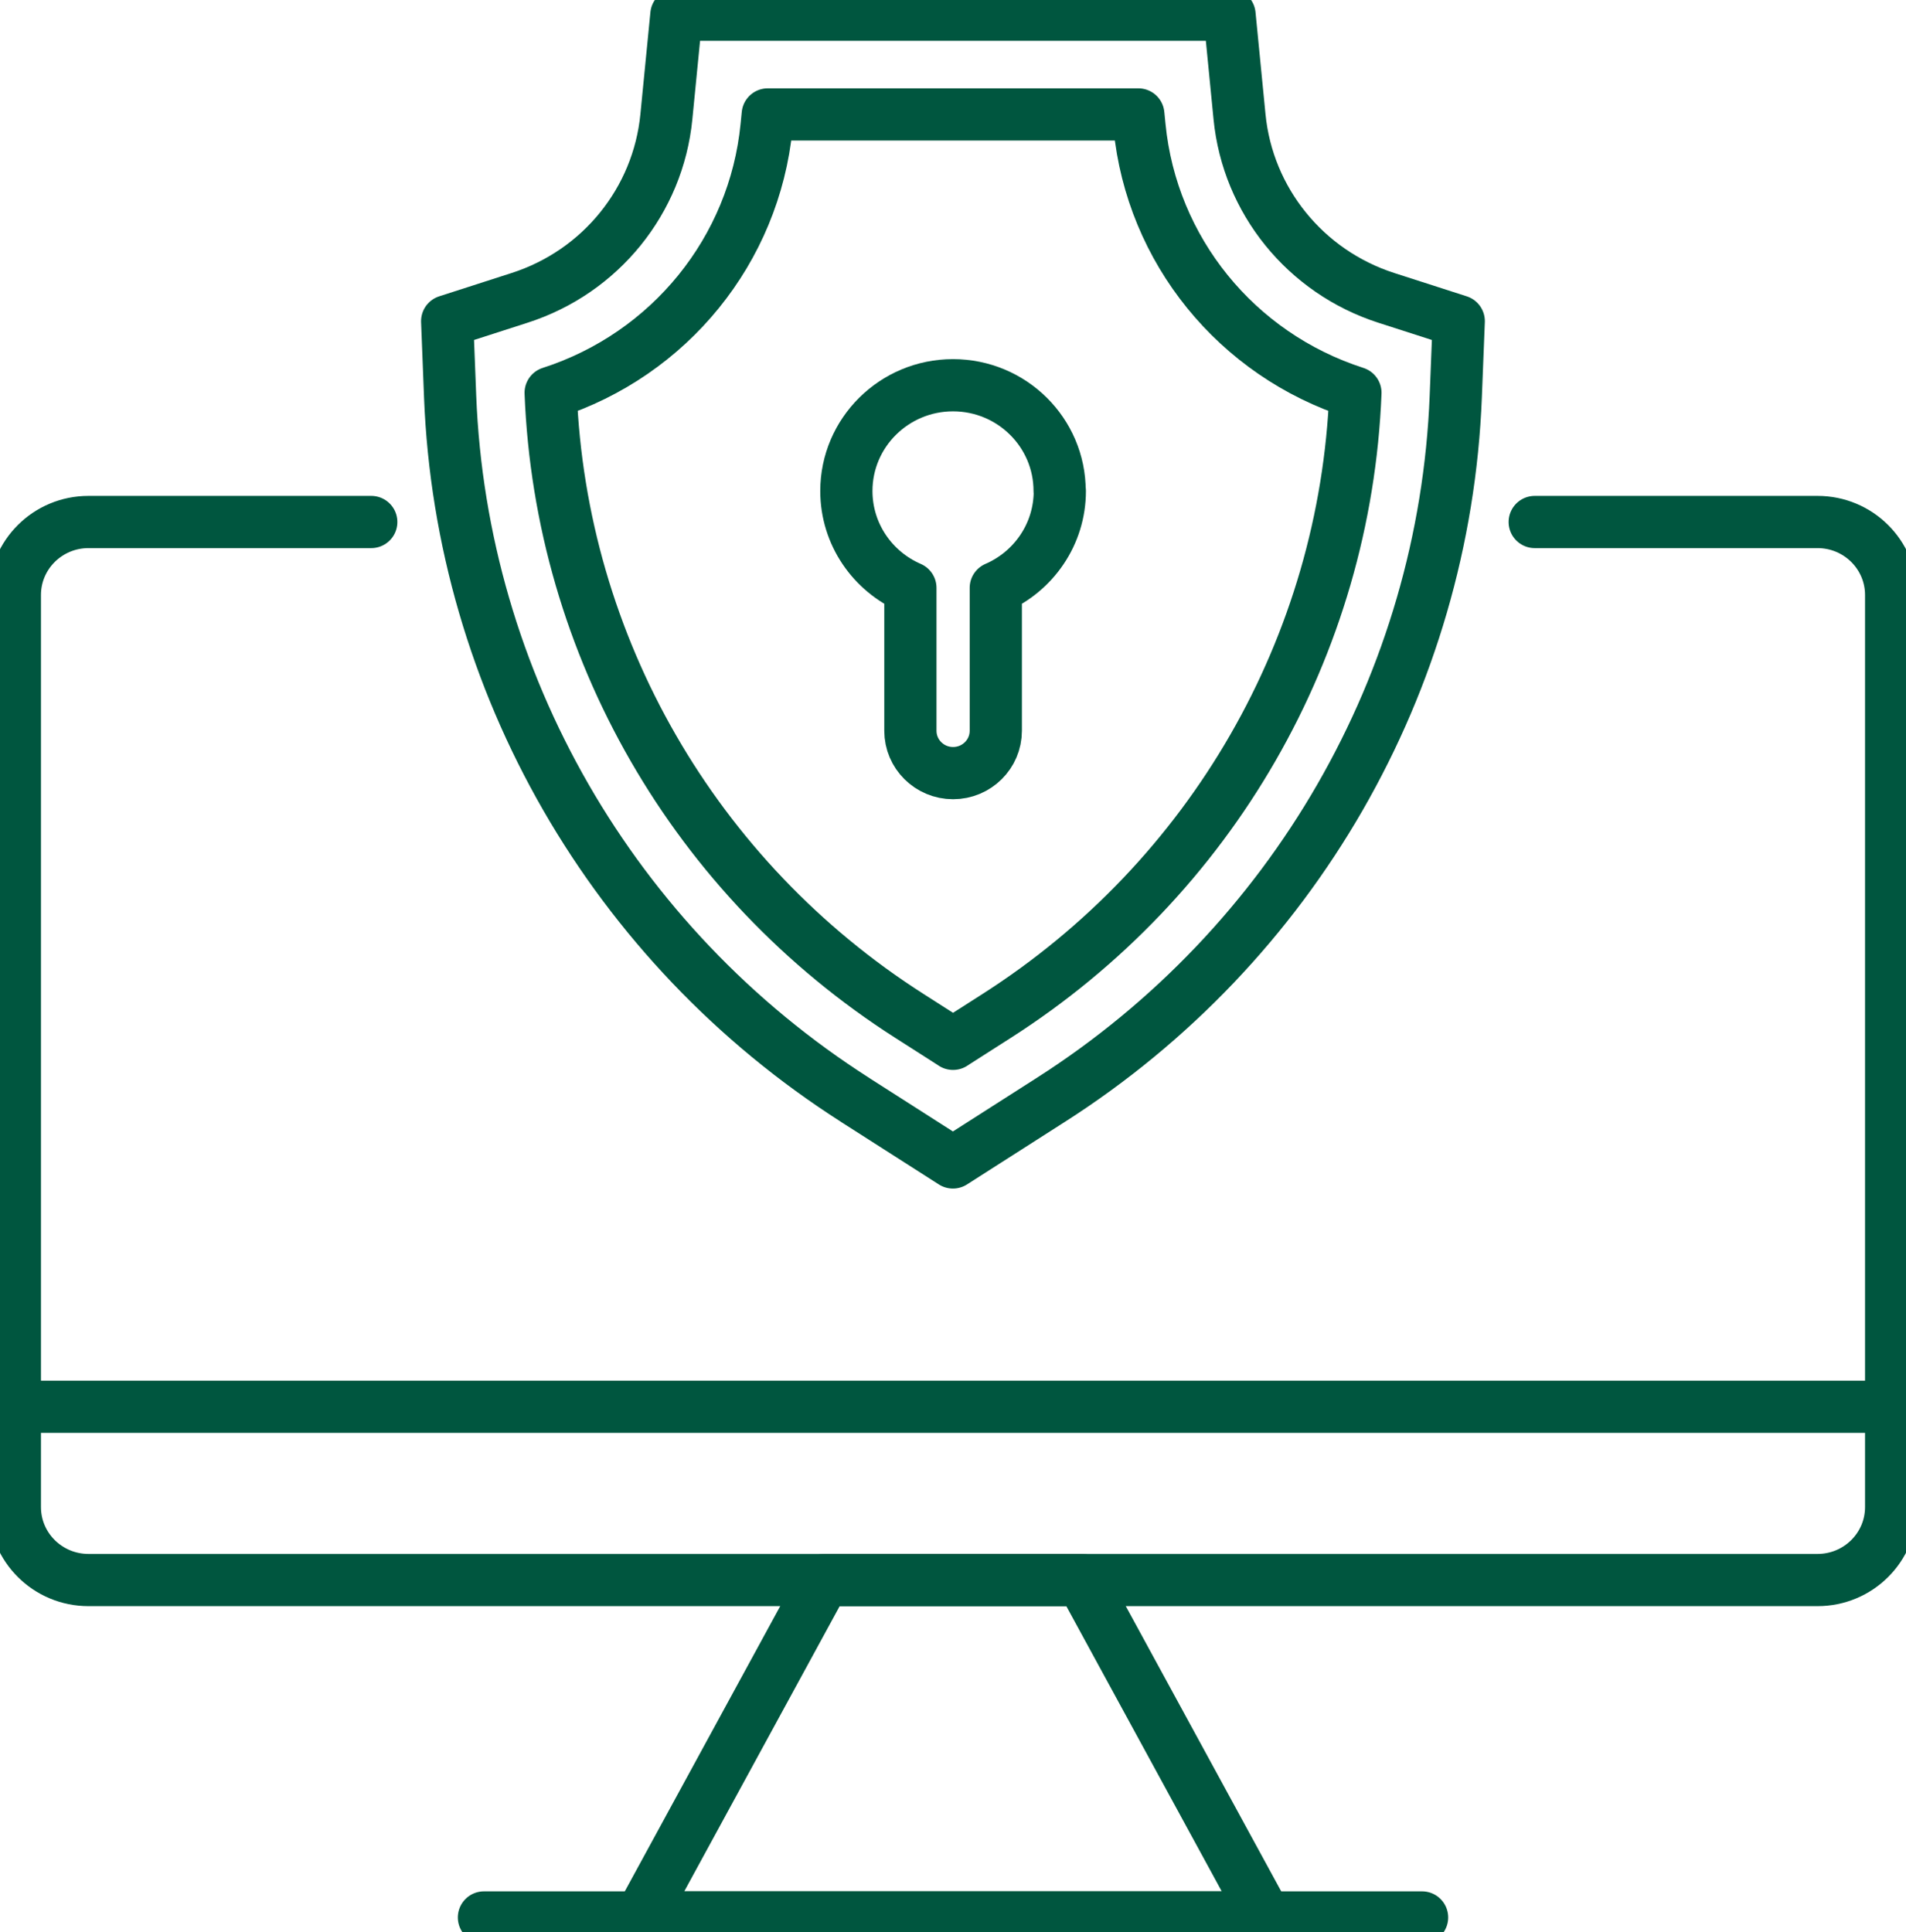
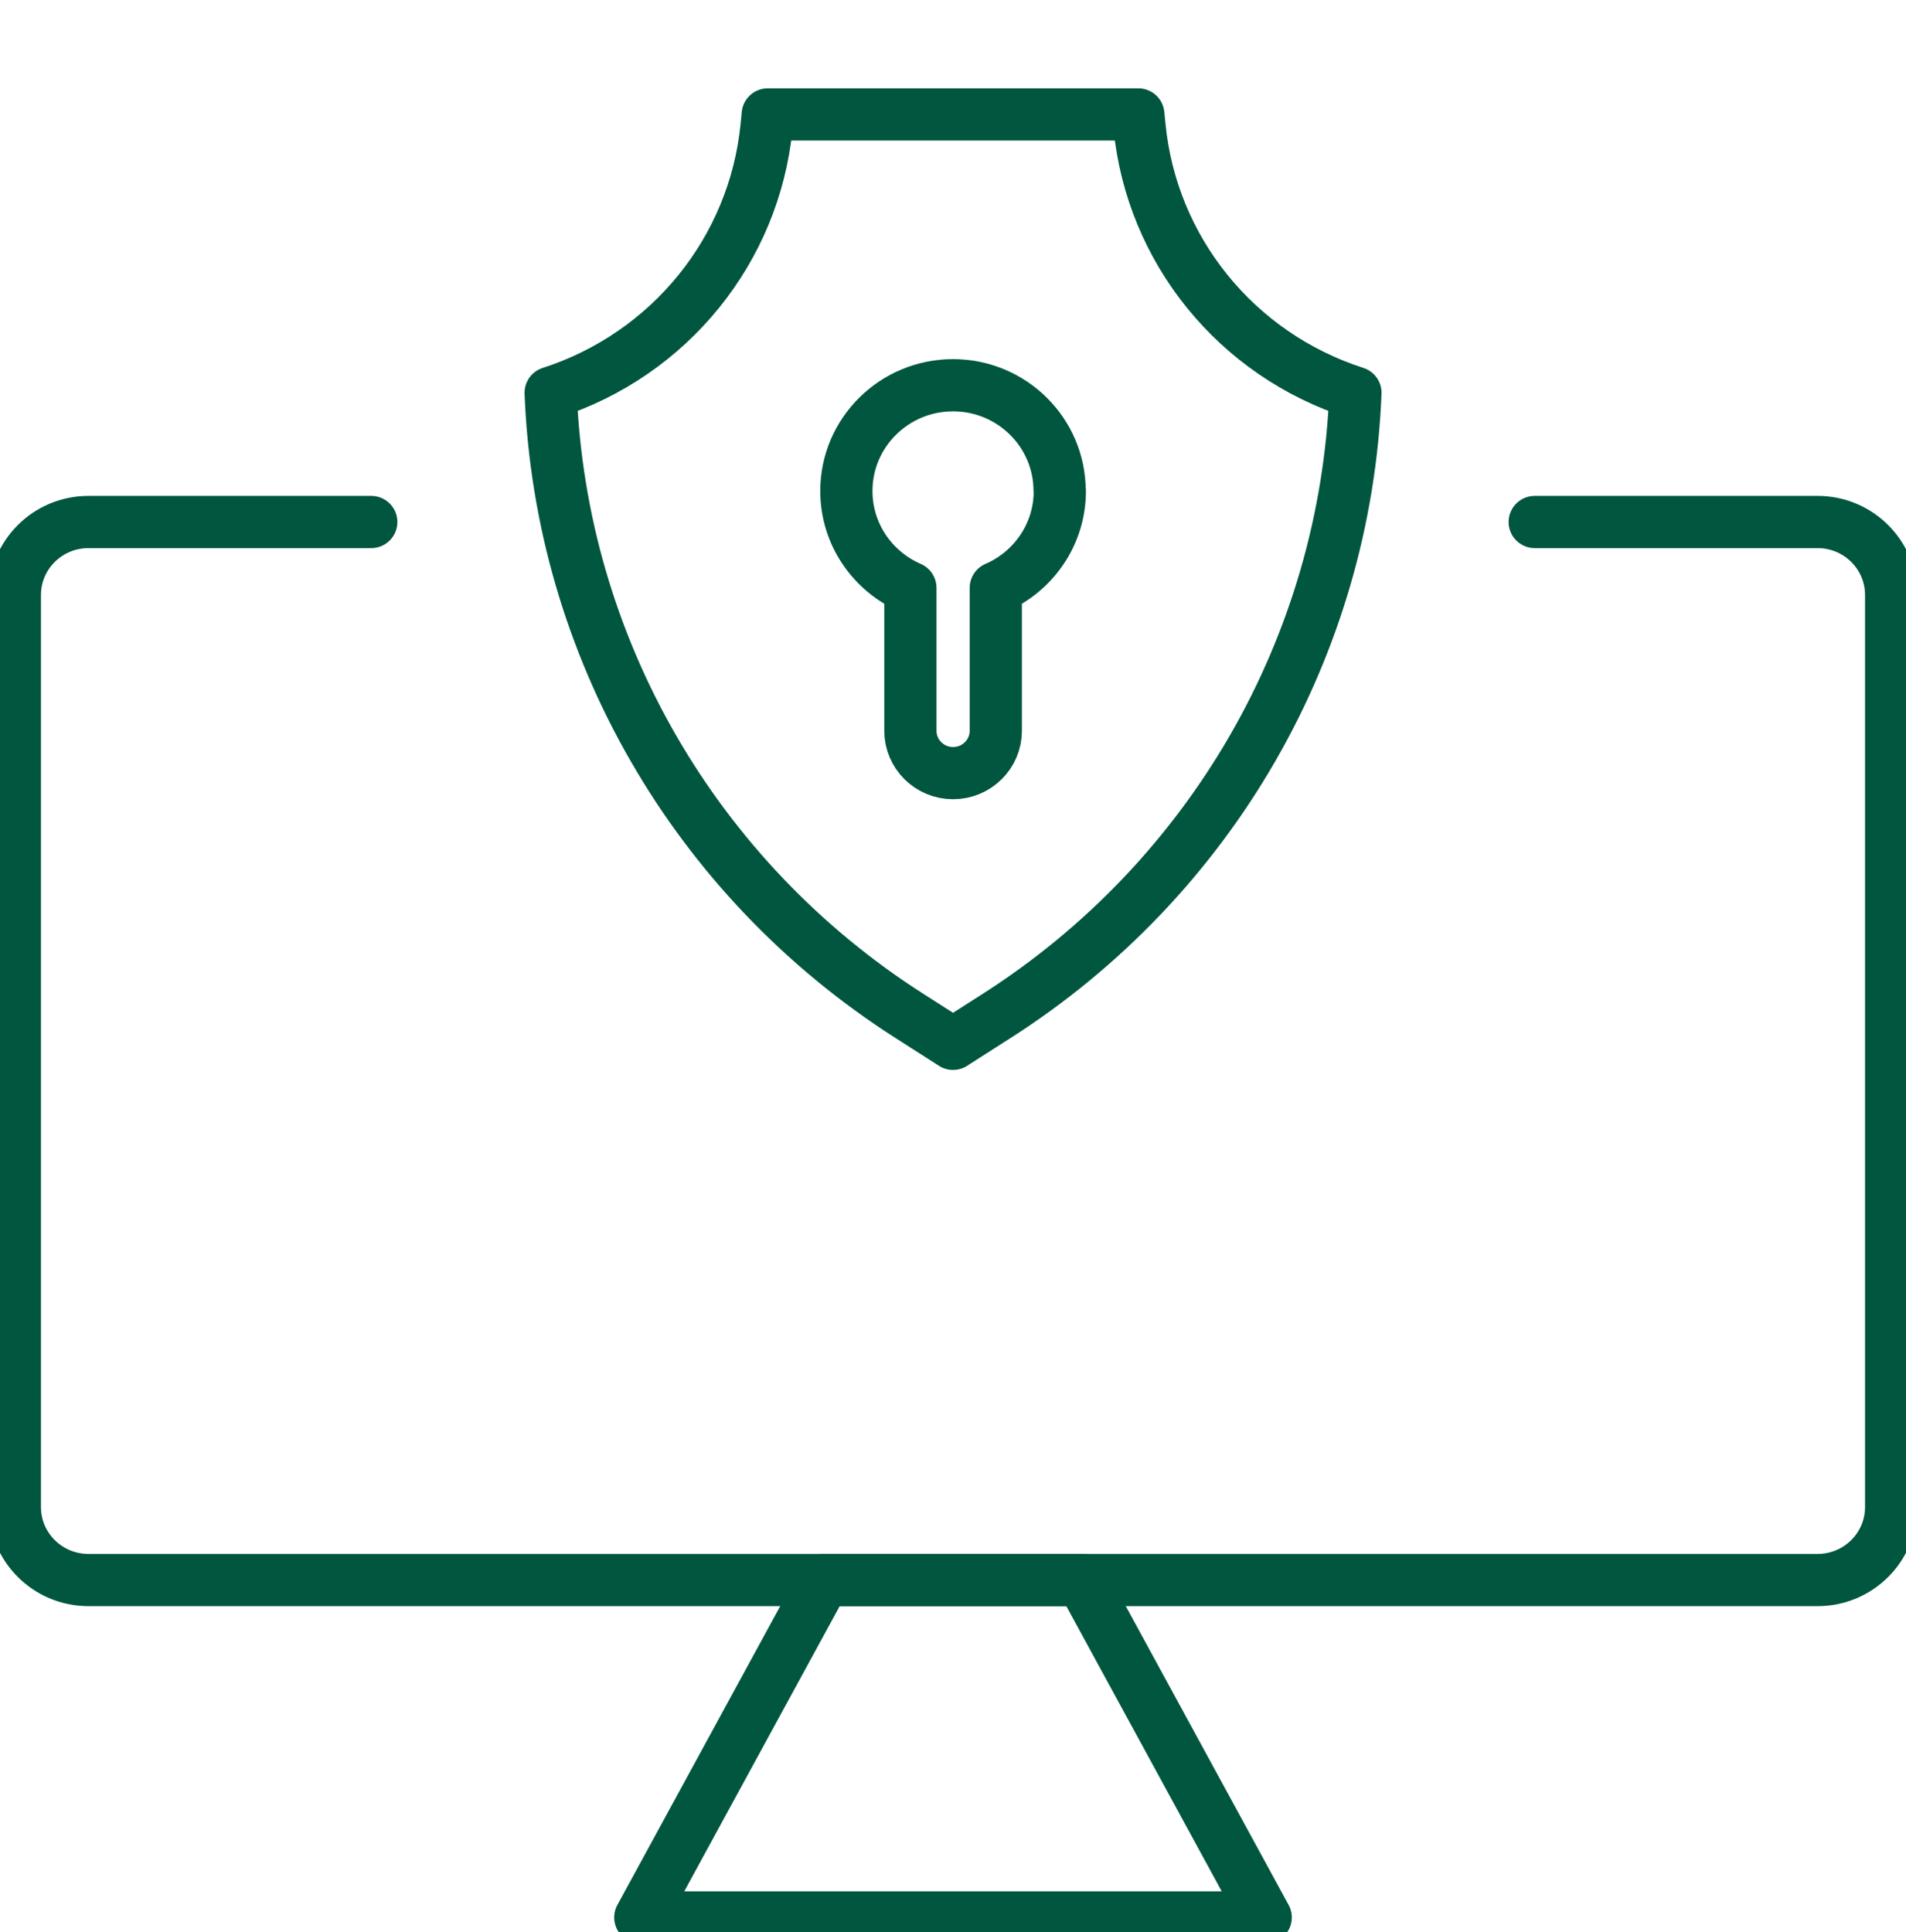
<svg xmlns="http://www.w3.org/2000/svg" width="73" height="74" viewBox="0 0 73 74" fill="none">
  <g clip-path="url(#clip0_2652_1399)">
    <path d="M58.78 19.992H69.612C71.169 19.992 72.431 21.243 72.431 22.788V57.718C72.431 59.262 71.169 60.513 69.612 60.513H3.388C1.831 60.513 0.569 59.262 0.569 57.718V22.788C0.569 21.243 1.831 19.992 3.388 19.992H14.219" stroke="#00563F" stroke-width="2" stroke-linecap="round" stroke-linejoin="round" />
-     <path d="M0.569 53.877H72.431" stroke="#00563F" stroke-width="2" stroke-linecap="round" stroke-linejoin="round" />
    <path d="M48.476 73.435H24.524L31.567 60.512H41.433L48.476 73.435Z" stroke="#00563F" stroke-width="2" stroke-linecap="round" stroke-linejoin="round" />
-     <path d="M18.535 73.436H54.466" stroke="#00563F" stroke-width="2" stroke-linecap="round" stroke-linejoin="round" />
-     <path d="M32.751 42.124C23.467 36.197 17.669 26.128 17.24 15.19L17.127 12.301L19.9 11.408C22.999 10.412 25.207 7.69 25.522 4.472L25.906 0.564H47.091L47.474 4.472C47.79 7.687 49.998 10.409 53.096 11.408L55.87 12.301L55.756 15.19C55.327 26.131 49.529 36.197 40.246 42.124L36.497 44.52L32.748 42.124H32.751Z" stroke="#00563F" stroke-width="2" stroke-linecap="round" stroke-linejoin="round" />
    <path d="M36.5 39.977L38.165 38.913C46.398 33.657 51.529 24.745 51.913 15.043C47.357 13.579 44.109 9.574 43.644 4.844L43.598 4.383H29.405L29.359 4.844C28.894 9.571 25.646 13.576 21.09 15.043C21.471 24.748 26.602 33.657 34.838 38.913L36.503 39.977H36.5Z" stroke="#00563F" stroke-width="2" stroke-linecap="round" stroke-linejoin="round" />
    <path d="M40.584 18.804C40.584 16.566 38.754 14.754 36.5 14.754C34.247 14.754 32.416 16.569 32.416 18.804C32.416 20.464 33.424 21.89 34.868 22.515V27.987C34.868 28.883 35.599 29.609 36.503 29.609C37.407 29.609 38.139 28.883 38.139 27.987V22.515C39.583 21.89 40.591 20.464 40.591 18.804H40.584Z" stroke="#00563F" stroke-width="2" stroke-linecap="round" stroke-linejoin="round" />
  </g>
  <defs>
    <clipPath id="clip0_2652_1399">
      <rect width="73" height="74" fill="white" />
    </clipPath>
  </defs>
</svg>